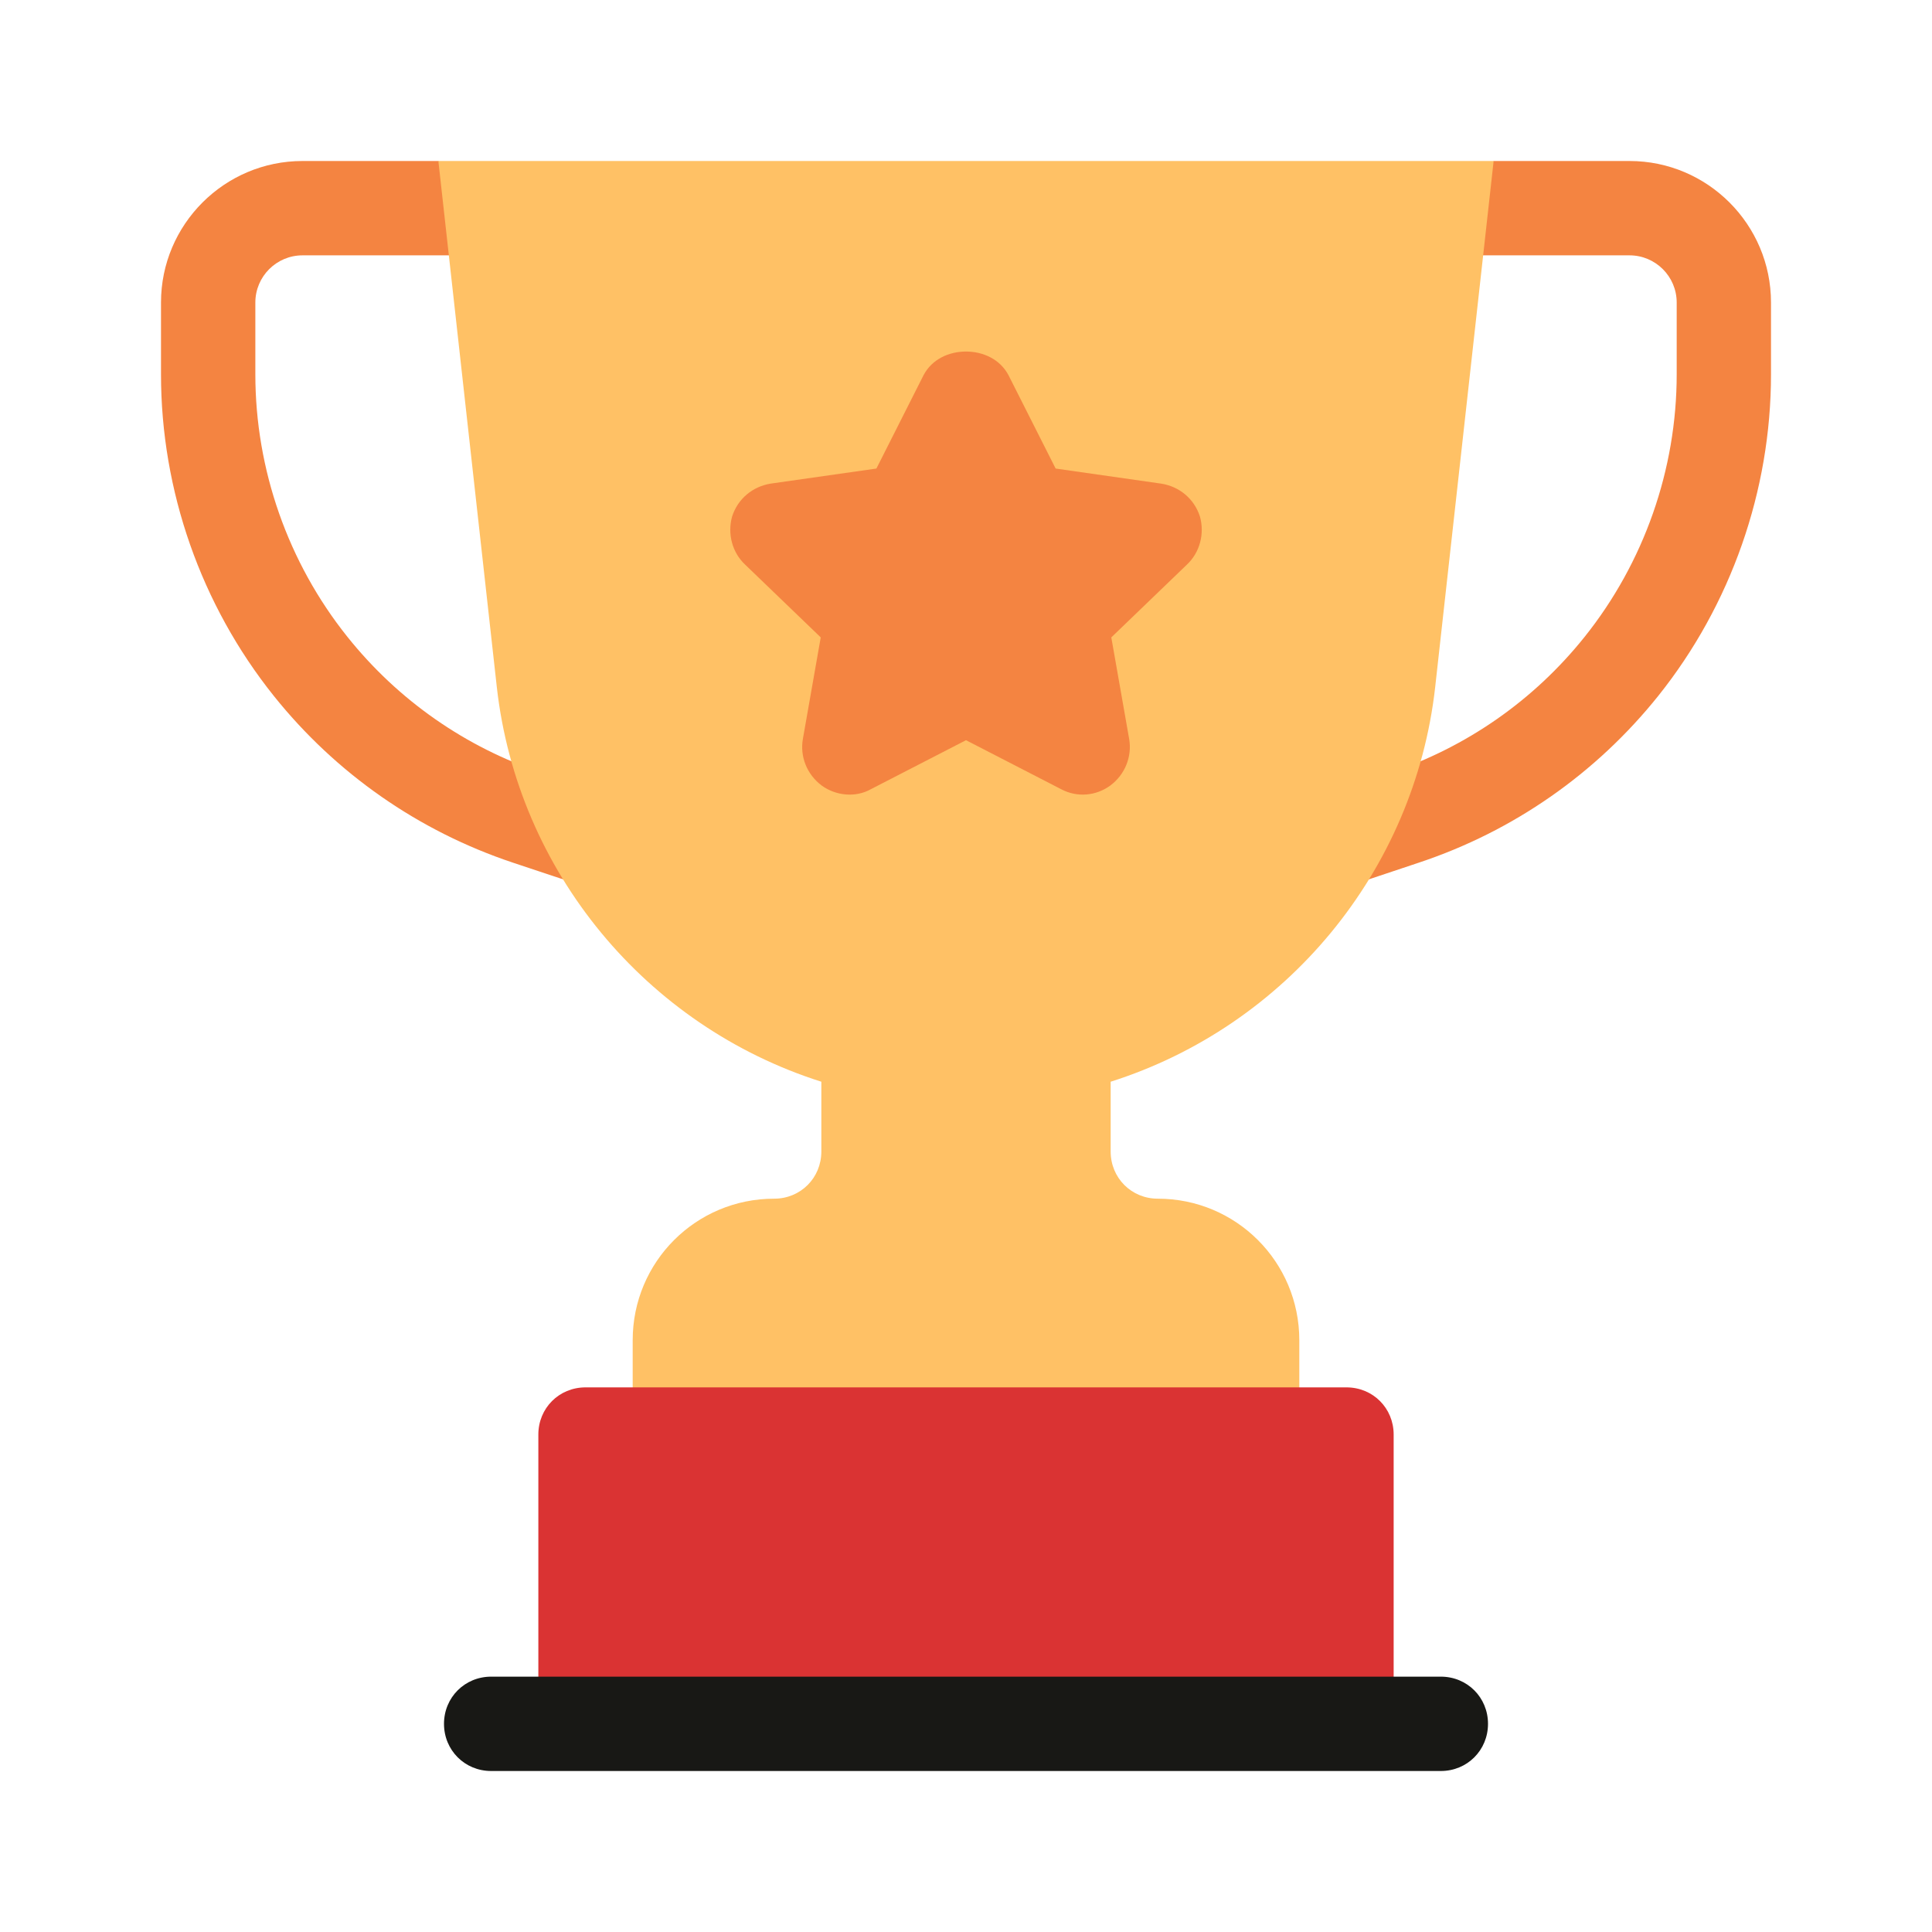
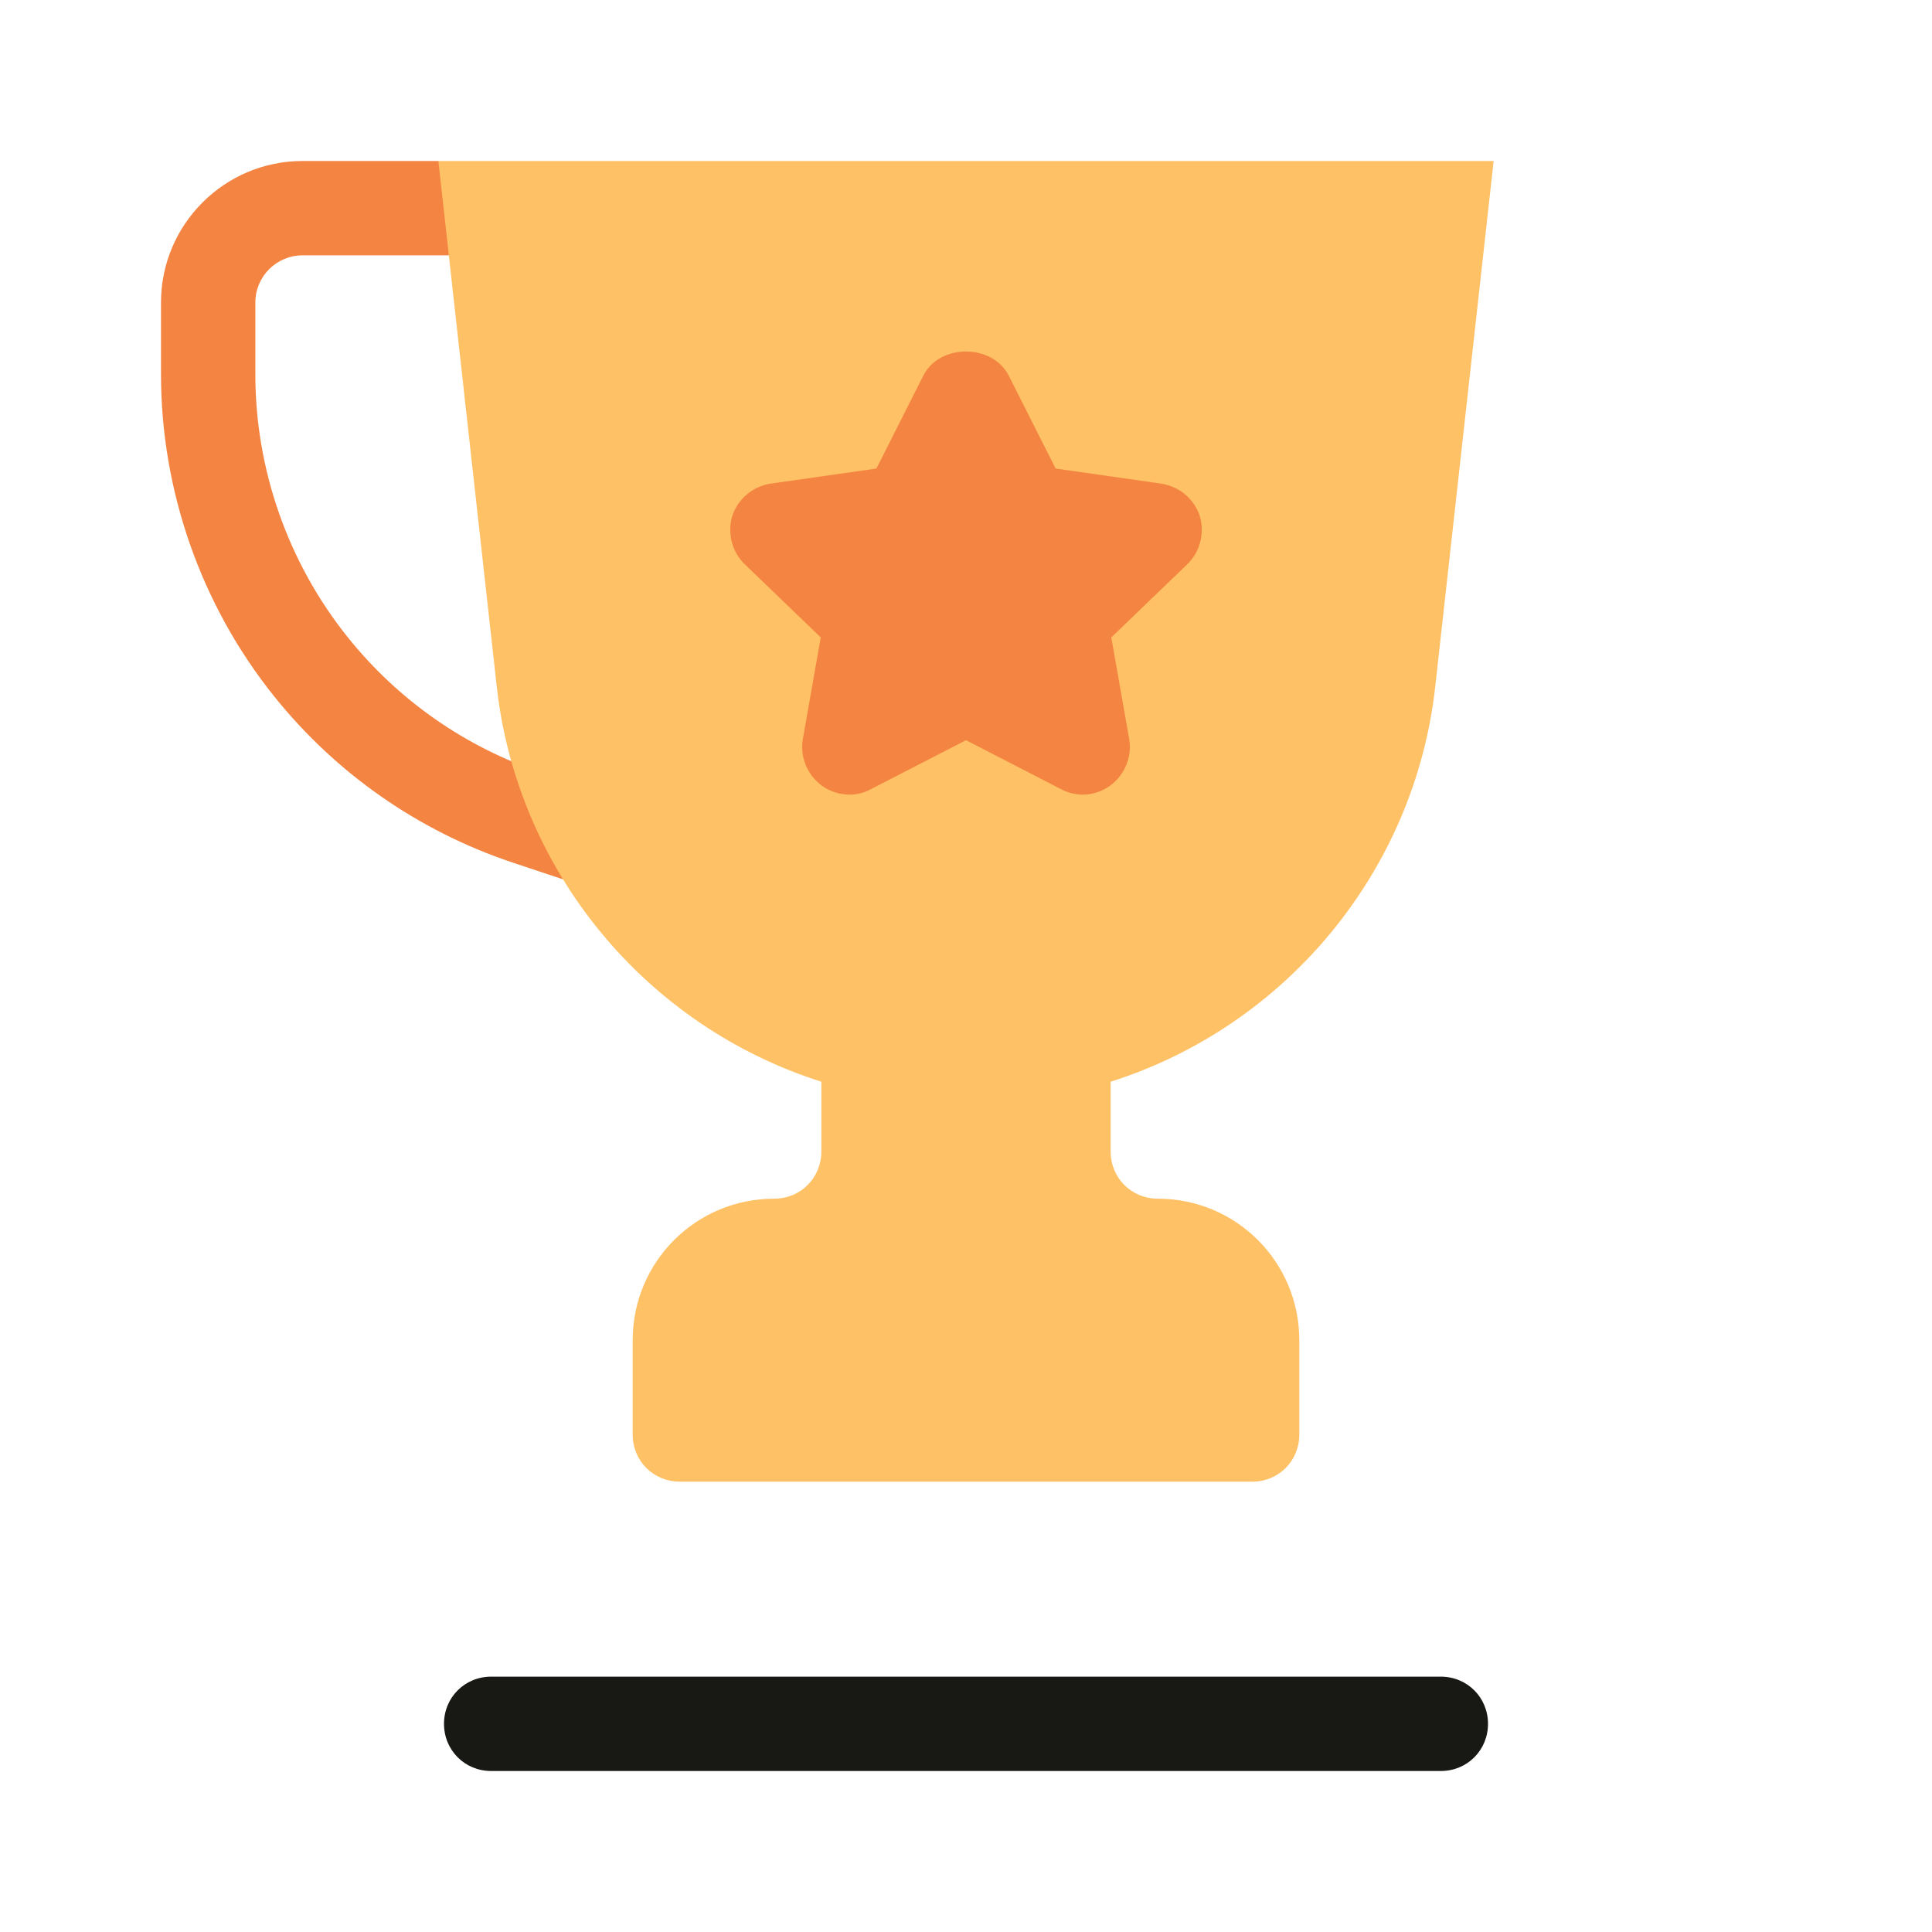
<svg xmlns="http://www.w3.org/2000/svg" width="48" height="48" viewBox="0 0 48 48" fill="none">
-   <path d="M40.485 4H37.107L34.709 6.344H40.485C41.131 6.344 41.657 6.869 41.657 7.516V9.301C41.657 11.663 40.844 13.979 39.368 15.824C38.108 17.4 36.43 18.569 34.517 19.207L32.864 19.757C32.251 19.962 31.919 20.626 32.123 21.241C32.286 21.732 32.744 22.042 33.235 22.042C33.357 22.042 33.482 22.022 33.606 21.982L35.258 21.43C37.601 20.65 39.655 19.217 41.199 17.289C43.005 15.03 44 12.193 44 9.301V7.516C44 5.577 42.423 4 40.485 4Z" fill="#F48441" />
  <path d="M15.136 19.757L13.484 19.208C11.57 18.569 9.893 17.4 8.633 15.824C7.156 13.979 6.344 11.663 6.344 9.301V7.516C6.344 6.869 6.869 6.344 7.516 6.344H13.572L10.894 4H7.516C5.577 4 4 5.577 4 7.516V9.301C4 12.193 4.995 15.03 6.802 17.289C8.345 19.217 10.399 20.65 12.742 21.432L14.395 21.982C14.518 22.022 14.643 22.042 14.765 22.042C15.256 22.042 15.714 21.732 15.878 21.241C16.082 20.626 15.75 19.962 15.136 19.757Z" fill="#F48441" />
  <path d="M27.594 26.875V28.609C27.594 29.265 28.109 29.781 28.766 29.781C30.711 29.781 32.281 31.351 32.281 33.297V35.641C32.281 36.297 31.766 36.812 31.109 36.812H16.891C16.234 36.812 15.719 36.297 15.719 35.641V33.297C15.719 31.351 17.289 29.781 19.234 29.781C19.891 29.781 20.406 29.265 20.406 28.609V26.875C16.047 25.492 12.86 21.648 12.344 17.078L10.891 4H37.109L35.656 17.078C35.141 21.648 31.953 25.492 27.594 26.875V26.875Z" fill="#FFC165" />
  <path d="M29.813 12.836C29.672 12.39 29.297 12.086 28.852 12.016L26.227 11.641L25.055 9.32C24.844 8.922 24.422 8.734 24 8.734C23.578 8.734 23.156 8.922 22.946 9.32L21.774 11.641L19.149 12.015C18.703 12.086 18.329 12.39 18.188 12.836C18.071 13.258 18.188 13.726 18.516 14.031L20.391 15.836L19.946 18.367C19.875 18.789 20.039 19.234 20.414 19.516C20.766 19.773 21.258 19.82 21.633 19.609L24 18.39L26.367 19.609C26.766 19.82 27.235 19.773 27.586 19.516C27.961 19.234 28.125 18.789 28.055 18.367L27.61 15.836L29.485 14.031C29.813 13.726 29.93 13.258 29.813 12.836V12.836Z" fill="#F48441" />
-   <path d="M34.625 35.641V42.734H13.375V35.641C13.375 34.984 13.89 34.469 14.547 34.469H33.453C34.11 34.469 34.625 34.984 34.625 35.641Z" fill="#DA3333" />
  <path d="M36.969 42.828C36.969 43.484 36.453 44 35.797 44H12.203C11.547 44 11.031 43.484 11.031 42.828C11.031 42.172 11.547 41.656 12.203 41.656H35.797C36.453 41.656 36.969 42.172 36.969 42.828Z" fill="#181815" />
</svg>